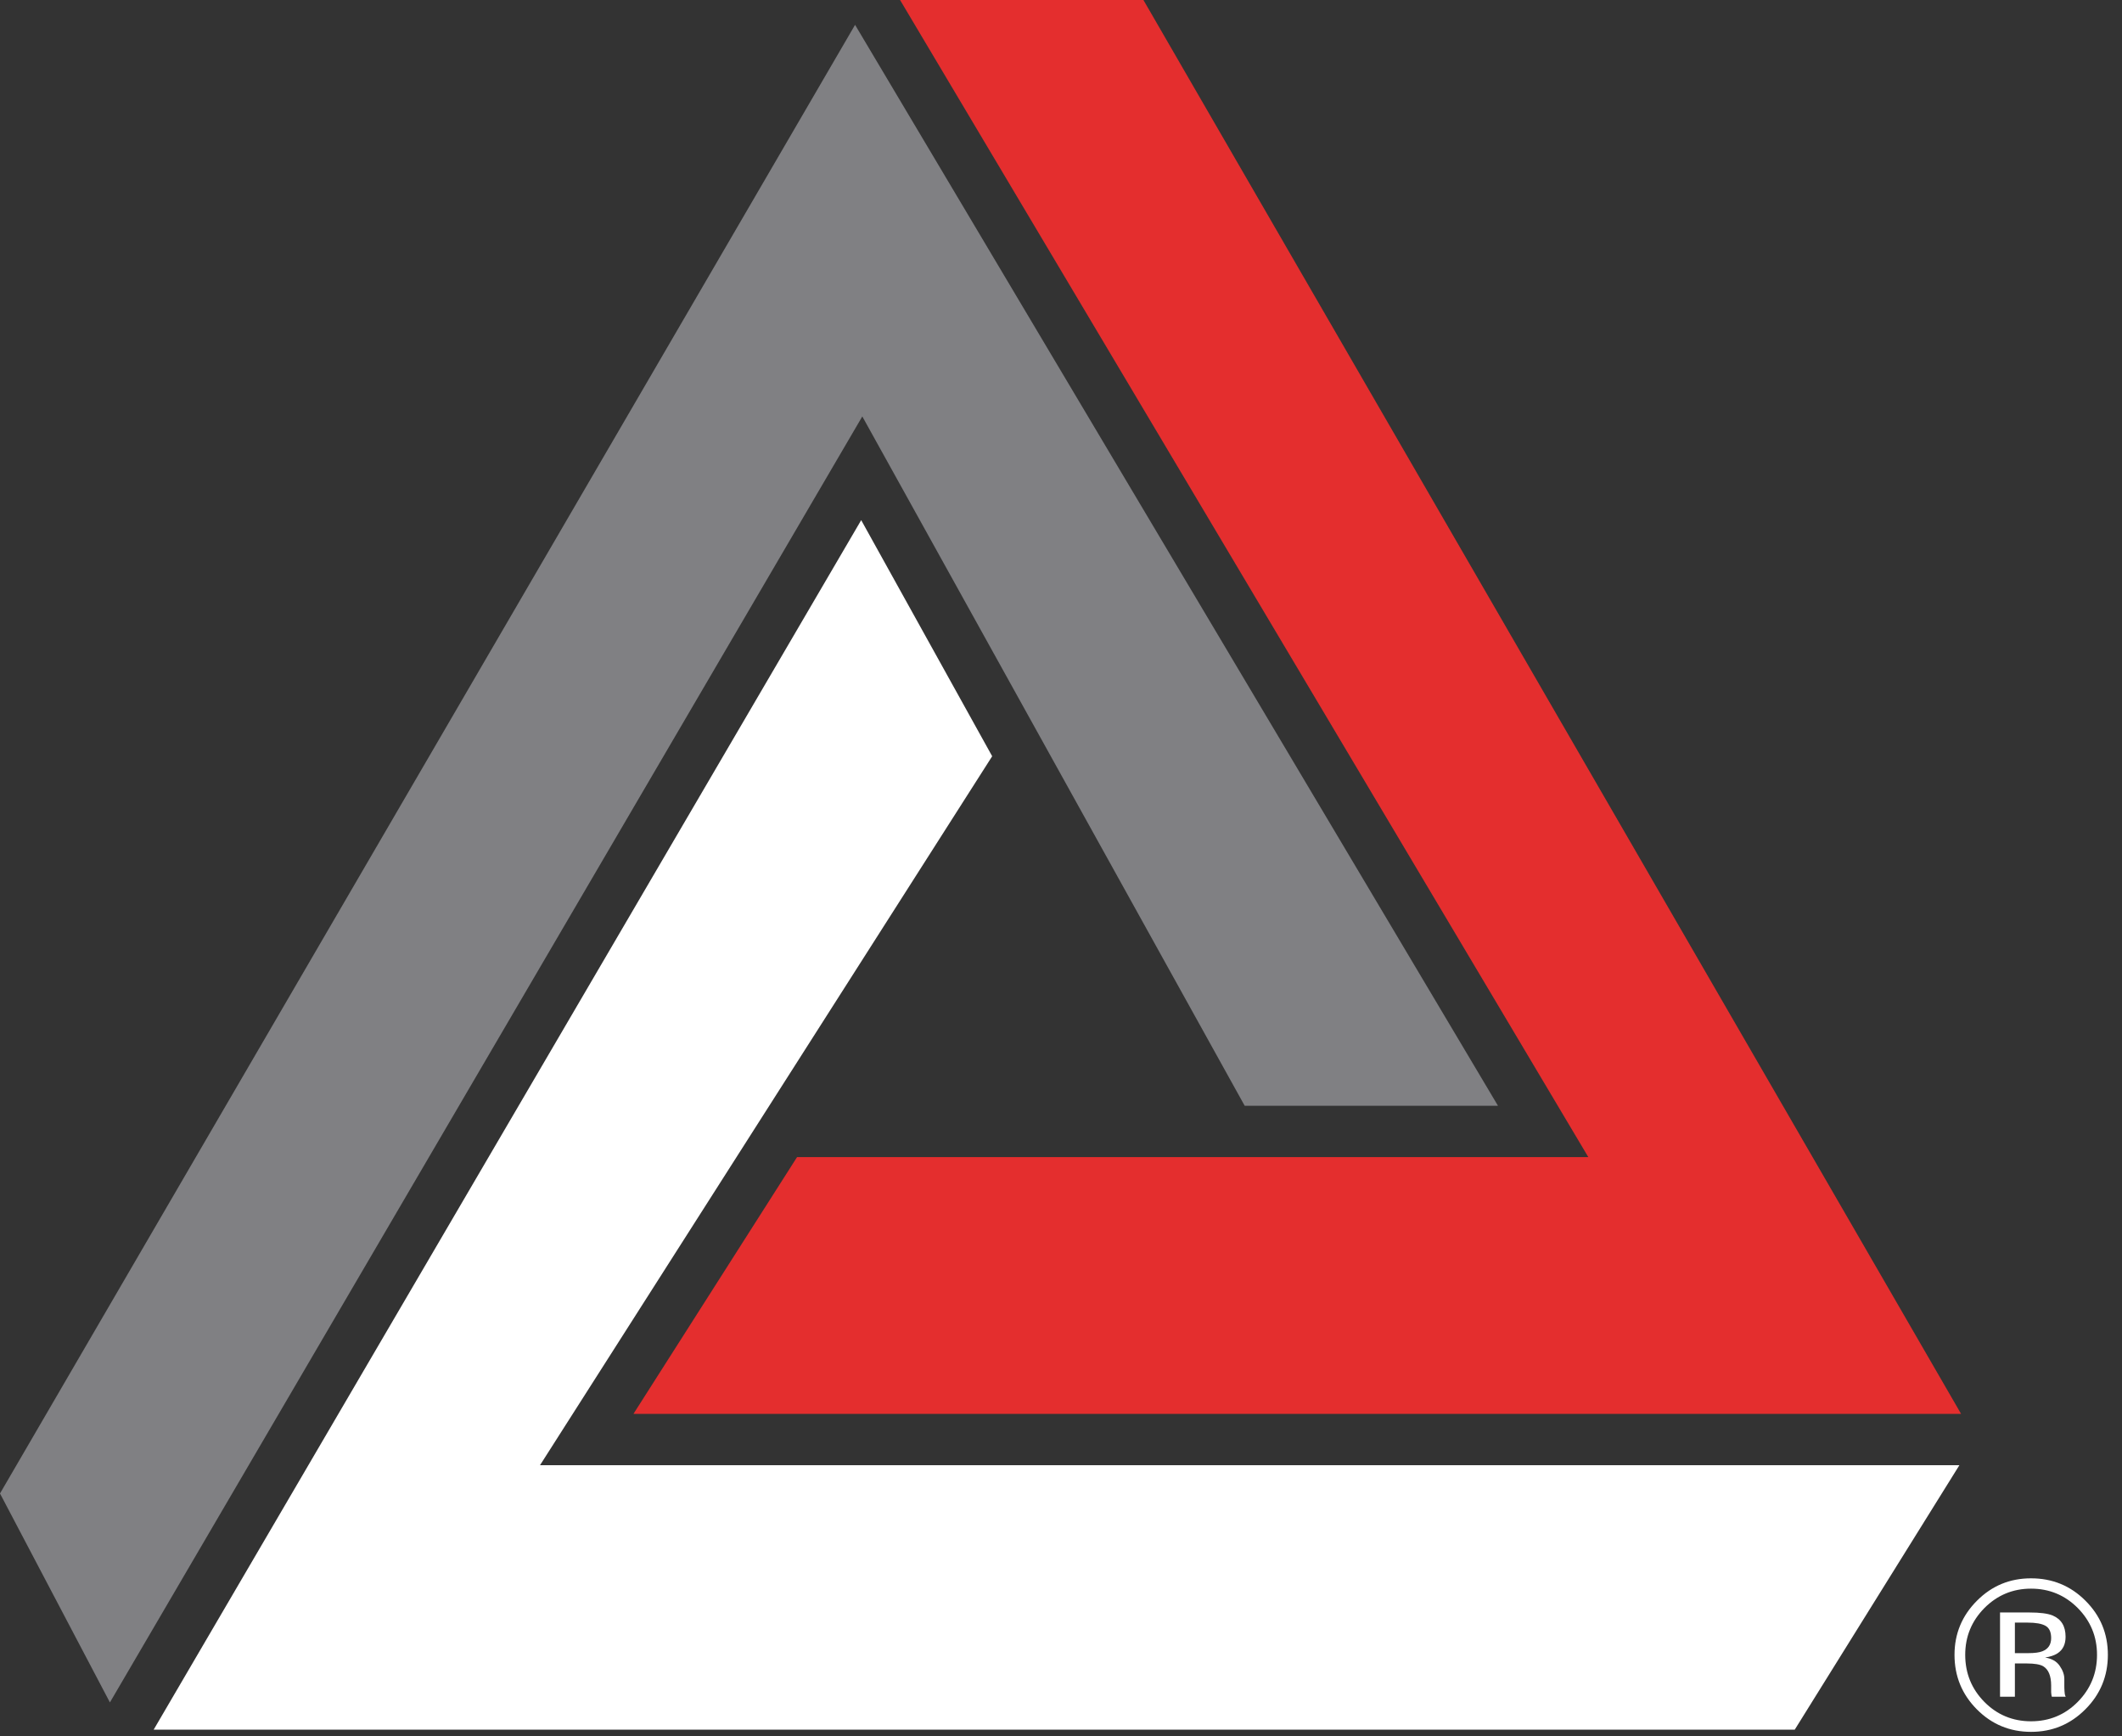
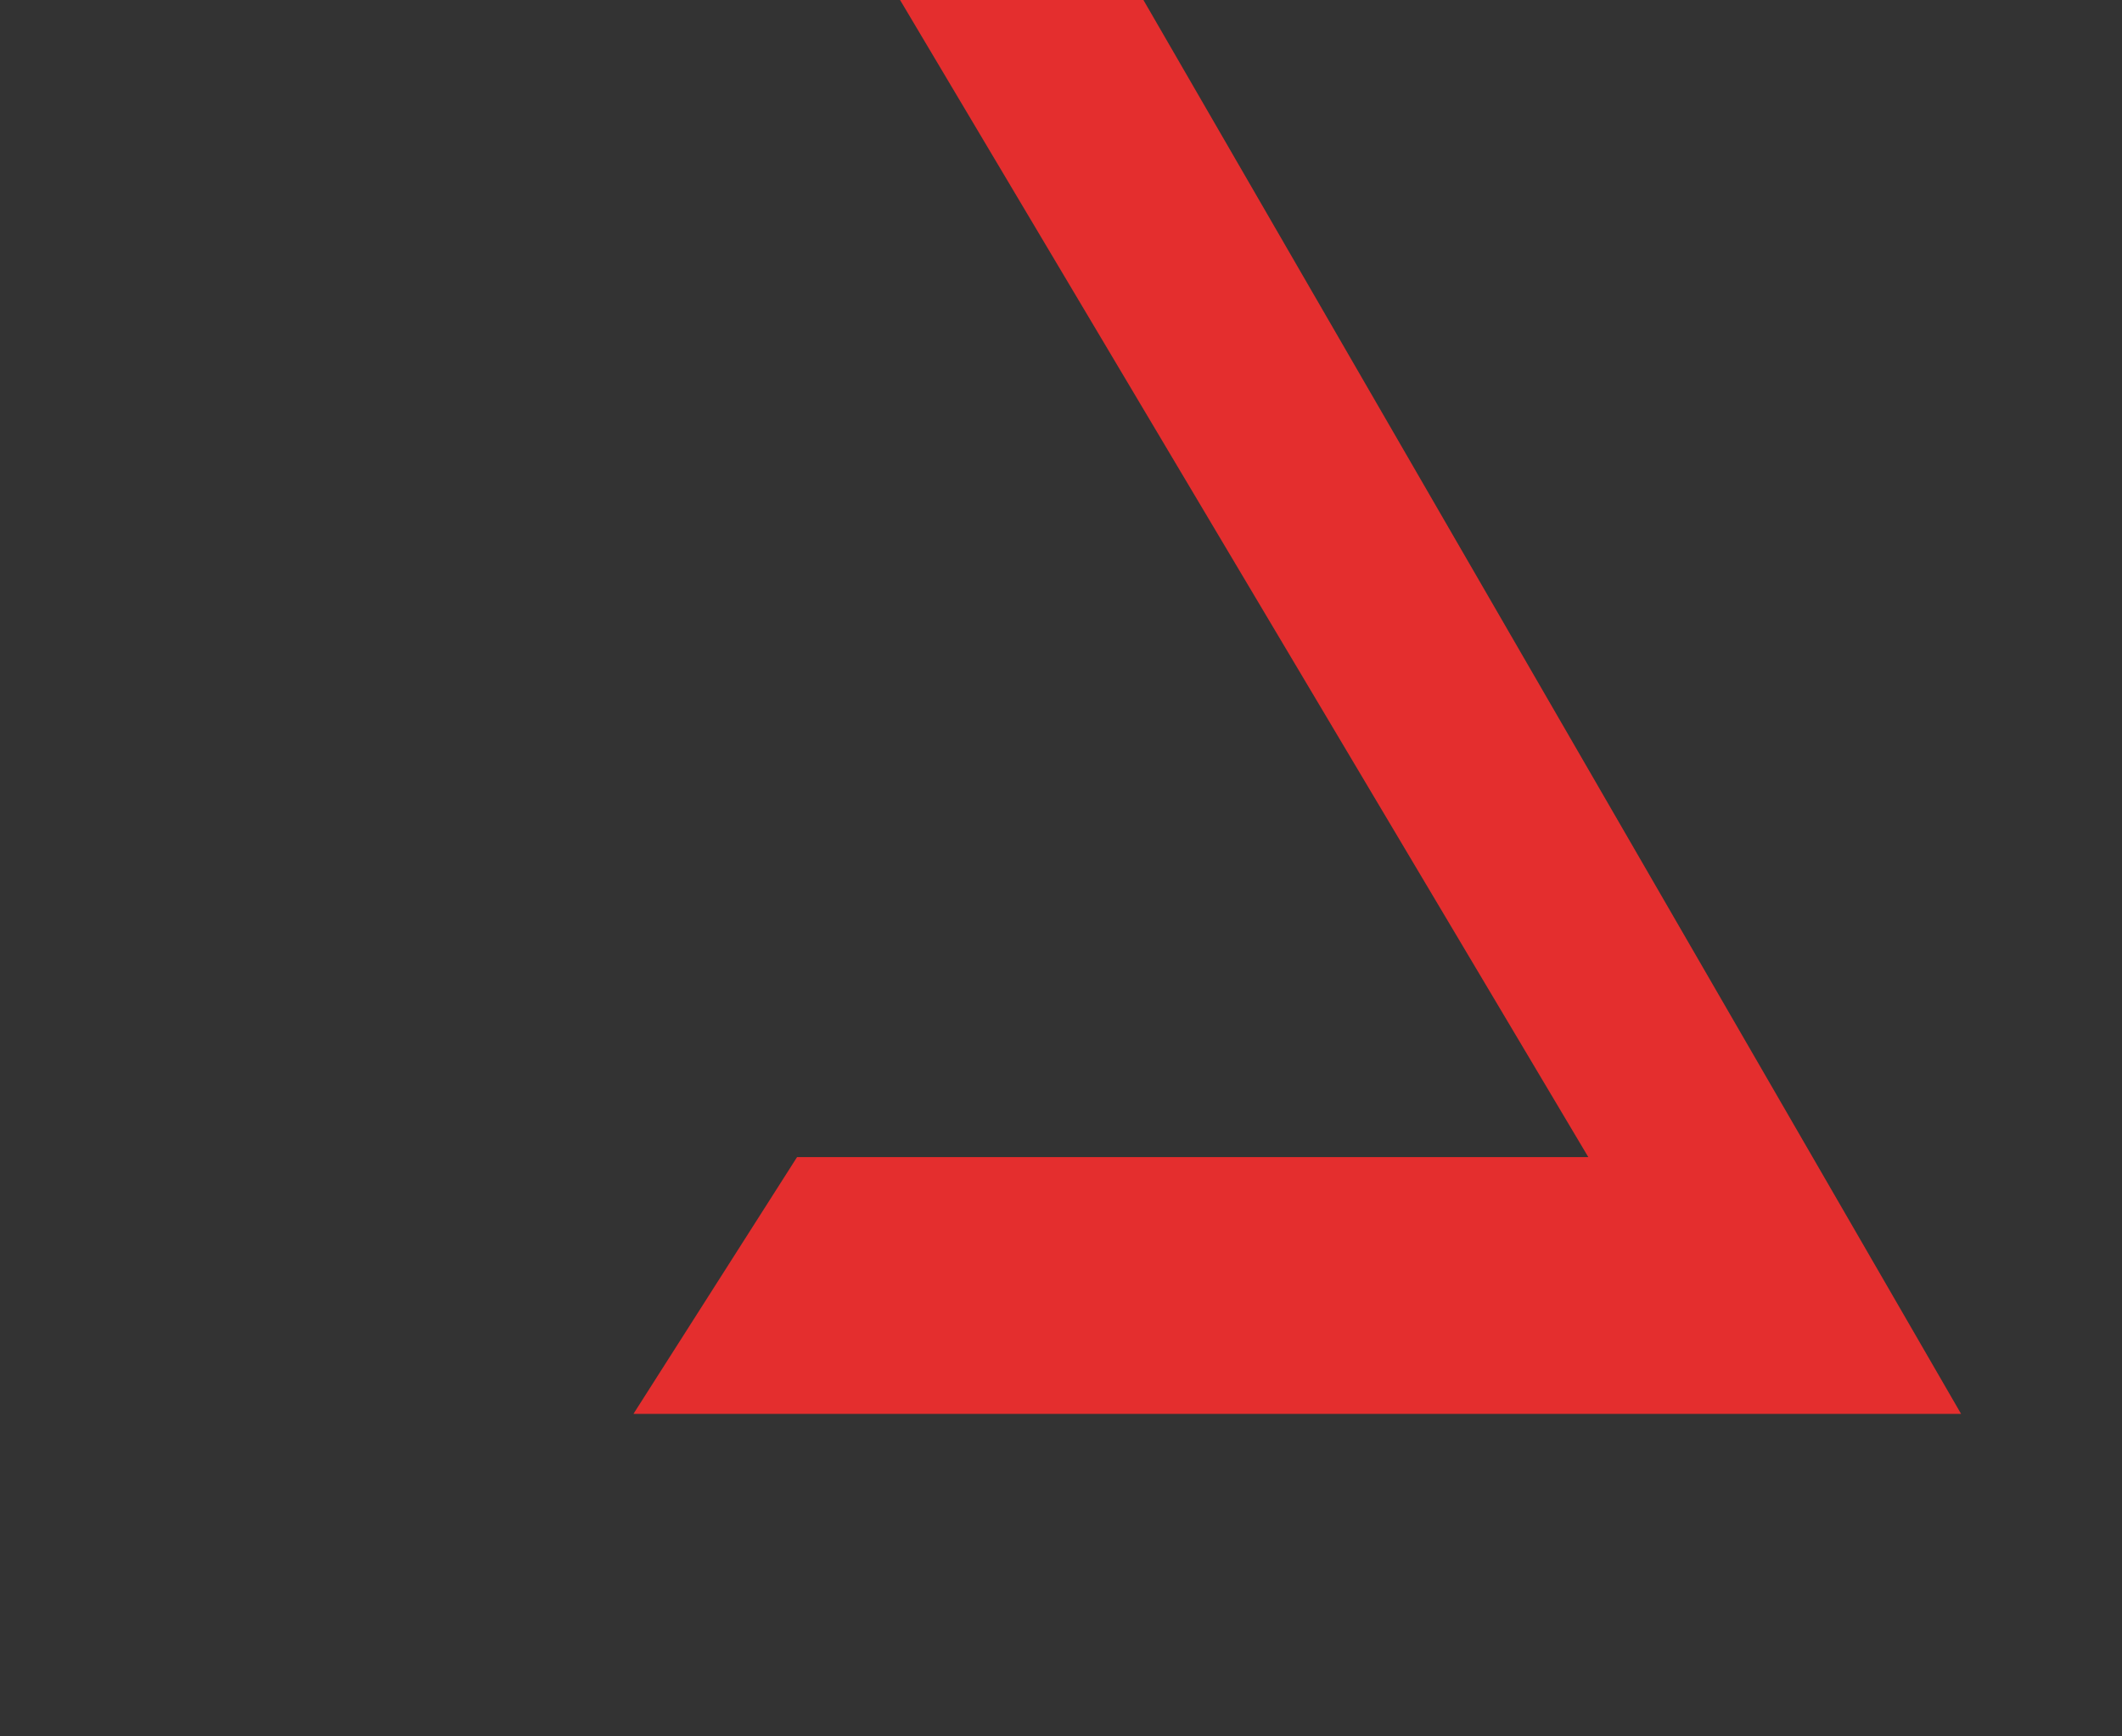
<svg xmlns="http://www.w3.org/2000/svg" width="44" height="36" viewBox="0 0 44 36" fill="none">
  <rect x="0" y="0" width="44" height="36" fill="#333333" stroke="none" />
-   <path fill-rule="evenodd" clip-rule="evenodd" d="M41.147 33.339C40.882 33.608 40.749 33.93 40.749 34.309C40.749 34.69 40.881 35.016 41.145 35.284C41.41 35.553 41.735 35.687 42.114 35.687C42.493 35.687 42.818 35.553 43.083 35.284C43.348 35.016 43.482 34.69 43.482 34.309C43.482 33.93 43.348 33.608 43.083 33.339C42.816 33.071 42.493 32.937 42.114 32.937C41.737 32.937 41.415 33.071 41.147 33.339ZM43.241 35.438C42.931 35.75 42.555 35.906 42.114 35.906C41.674 35.906 41.298 35.75 40.989 35.438C40.681 35.127 40.527 34.752 40.527 34.309C40.527 33.871 40.683 33.496 40.994 33.186C41.303 32.876 41.676 32.723 42.114 32.723C42.555 32.723 42.931 32.876 43.241 33.186C43.552 33.495 43.707 33.869 43.707 34.309C43.707 34.749 43.552 35.127 43.241 35.438ZM42.413 33.707C42.336 33.663 42.212 33.641 42.043 33.641H41.779V34.274H42.057C42.188 34.274 42.285 34.261 42.35 34.235C42.47 34.188 42.531 34.097 42.531 33.962C42.531 33.835 42.491 33.75 42.413 33.707ZM42.083 33.431C42.3 33.431 42.459 33.452 42.561 33.493C42.742 33.57 42.83 33.716 42.83 33.935C42.83 34.093 42.774 34.206 42.66 34.28C42.599 34.319 42.515 34.348 42.406 34.365C42.544 34.387 42.644 34.444 42.707 34.536C42.772 34.628 42.804 34.72 42.804 34.808V34.935C42.804 34.975 42.804 35.02 42.808 35.065C42.811 35.113 42.816 35.143 42.823 35.156L42.833 35.178H42.545C42.544 35.173 42.542 35.166 42.541 35.161C42.541 35.154 42.538 35.149 42.537 35.142L42.531 35.085V34.946C42.531 34.745 42.475 34.611 42.365 34.545C42.3 34.508 42.187 34.488 42.023 34.488H41.779V35.178H41.471V33.431H42.083Z" fill="white" />
  <path d="M23.709 -2.78397e-06H18.663L32.934 23.99H16.527L13.135 29.313H40.663L23.709 -2.78397e-06Z" fill="#E42E2E" />
-   <path d="M0 30.964L2.279 35.296L17.88 8.634L25.809 22.926H31.061L17.73 0.515L0 30.964Z" fill="#808083" />
-   <path d="M3.186 35.861H37.214L40.628 30.378H11.197L20.573 15.679L17.857 10.784L3.186 35.861Z" fill="white" />
</svg>